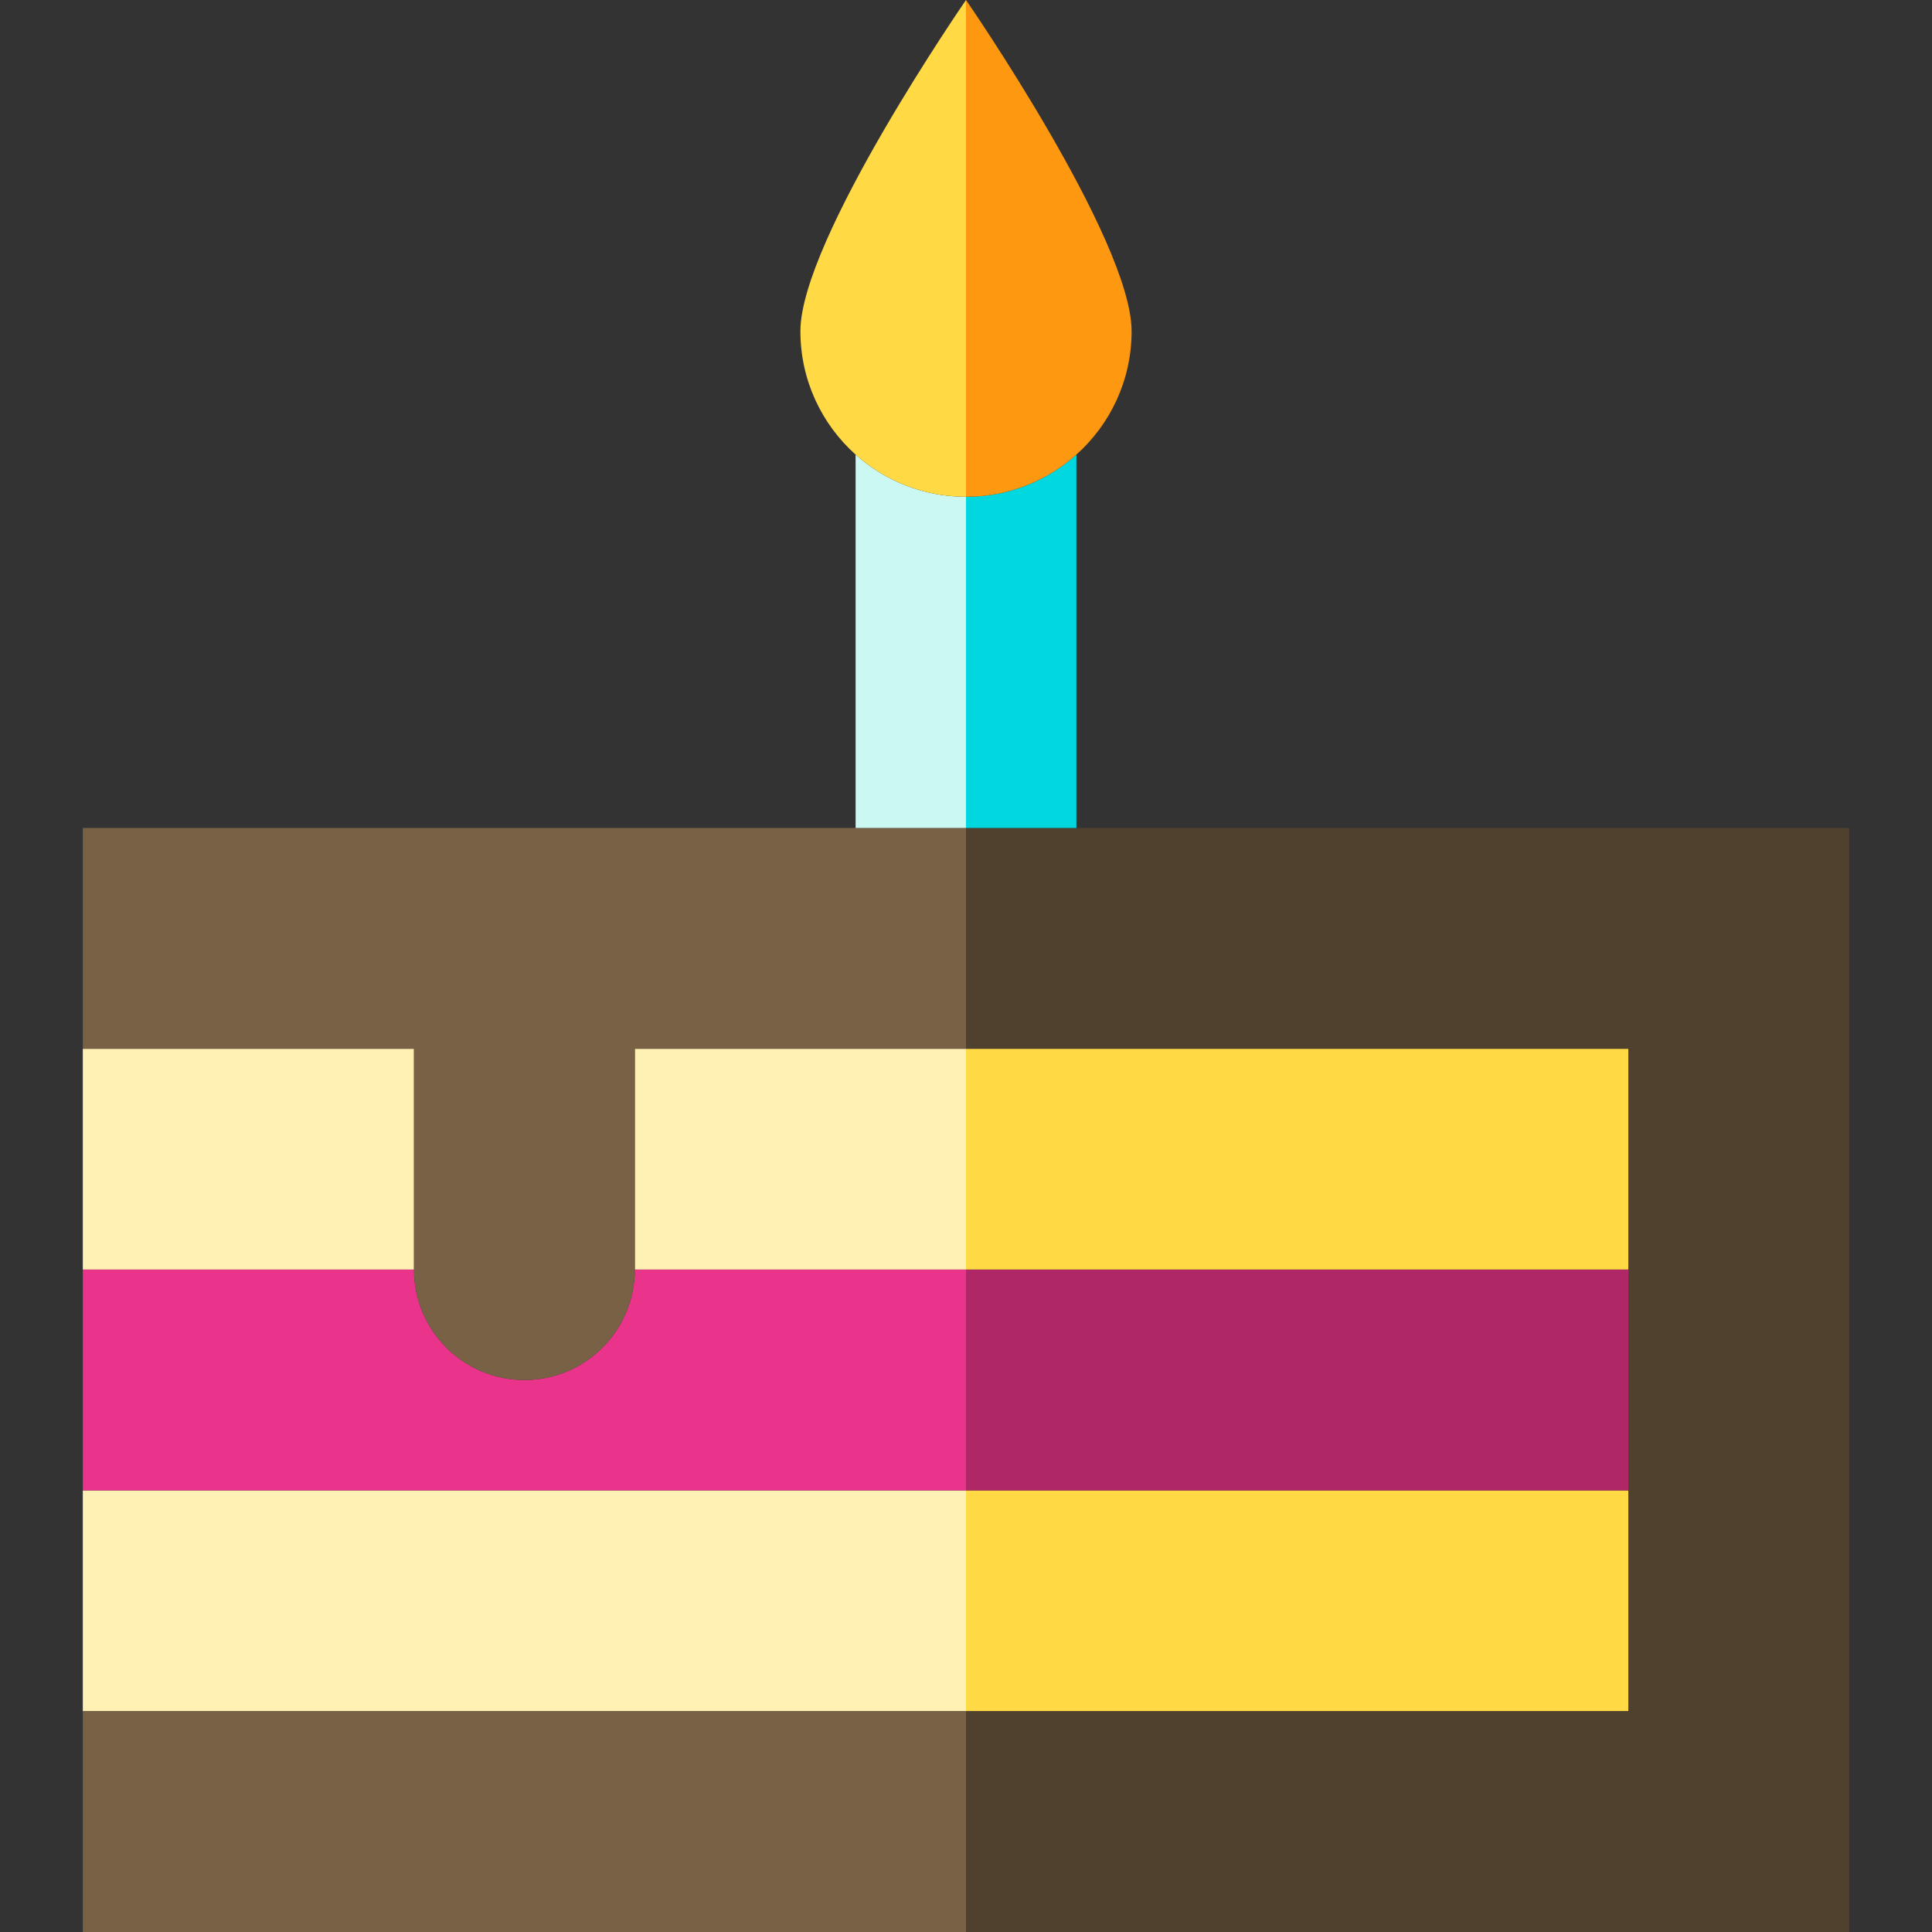
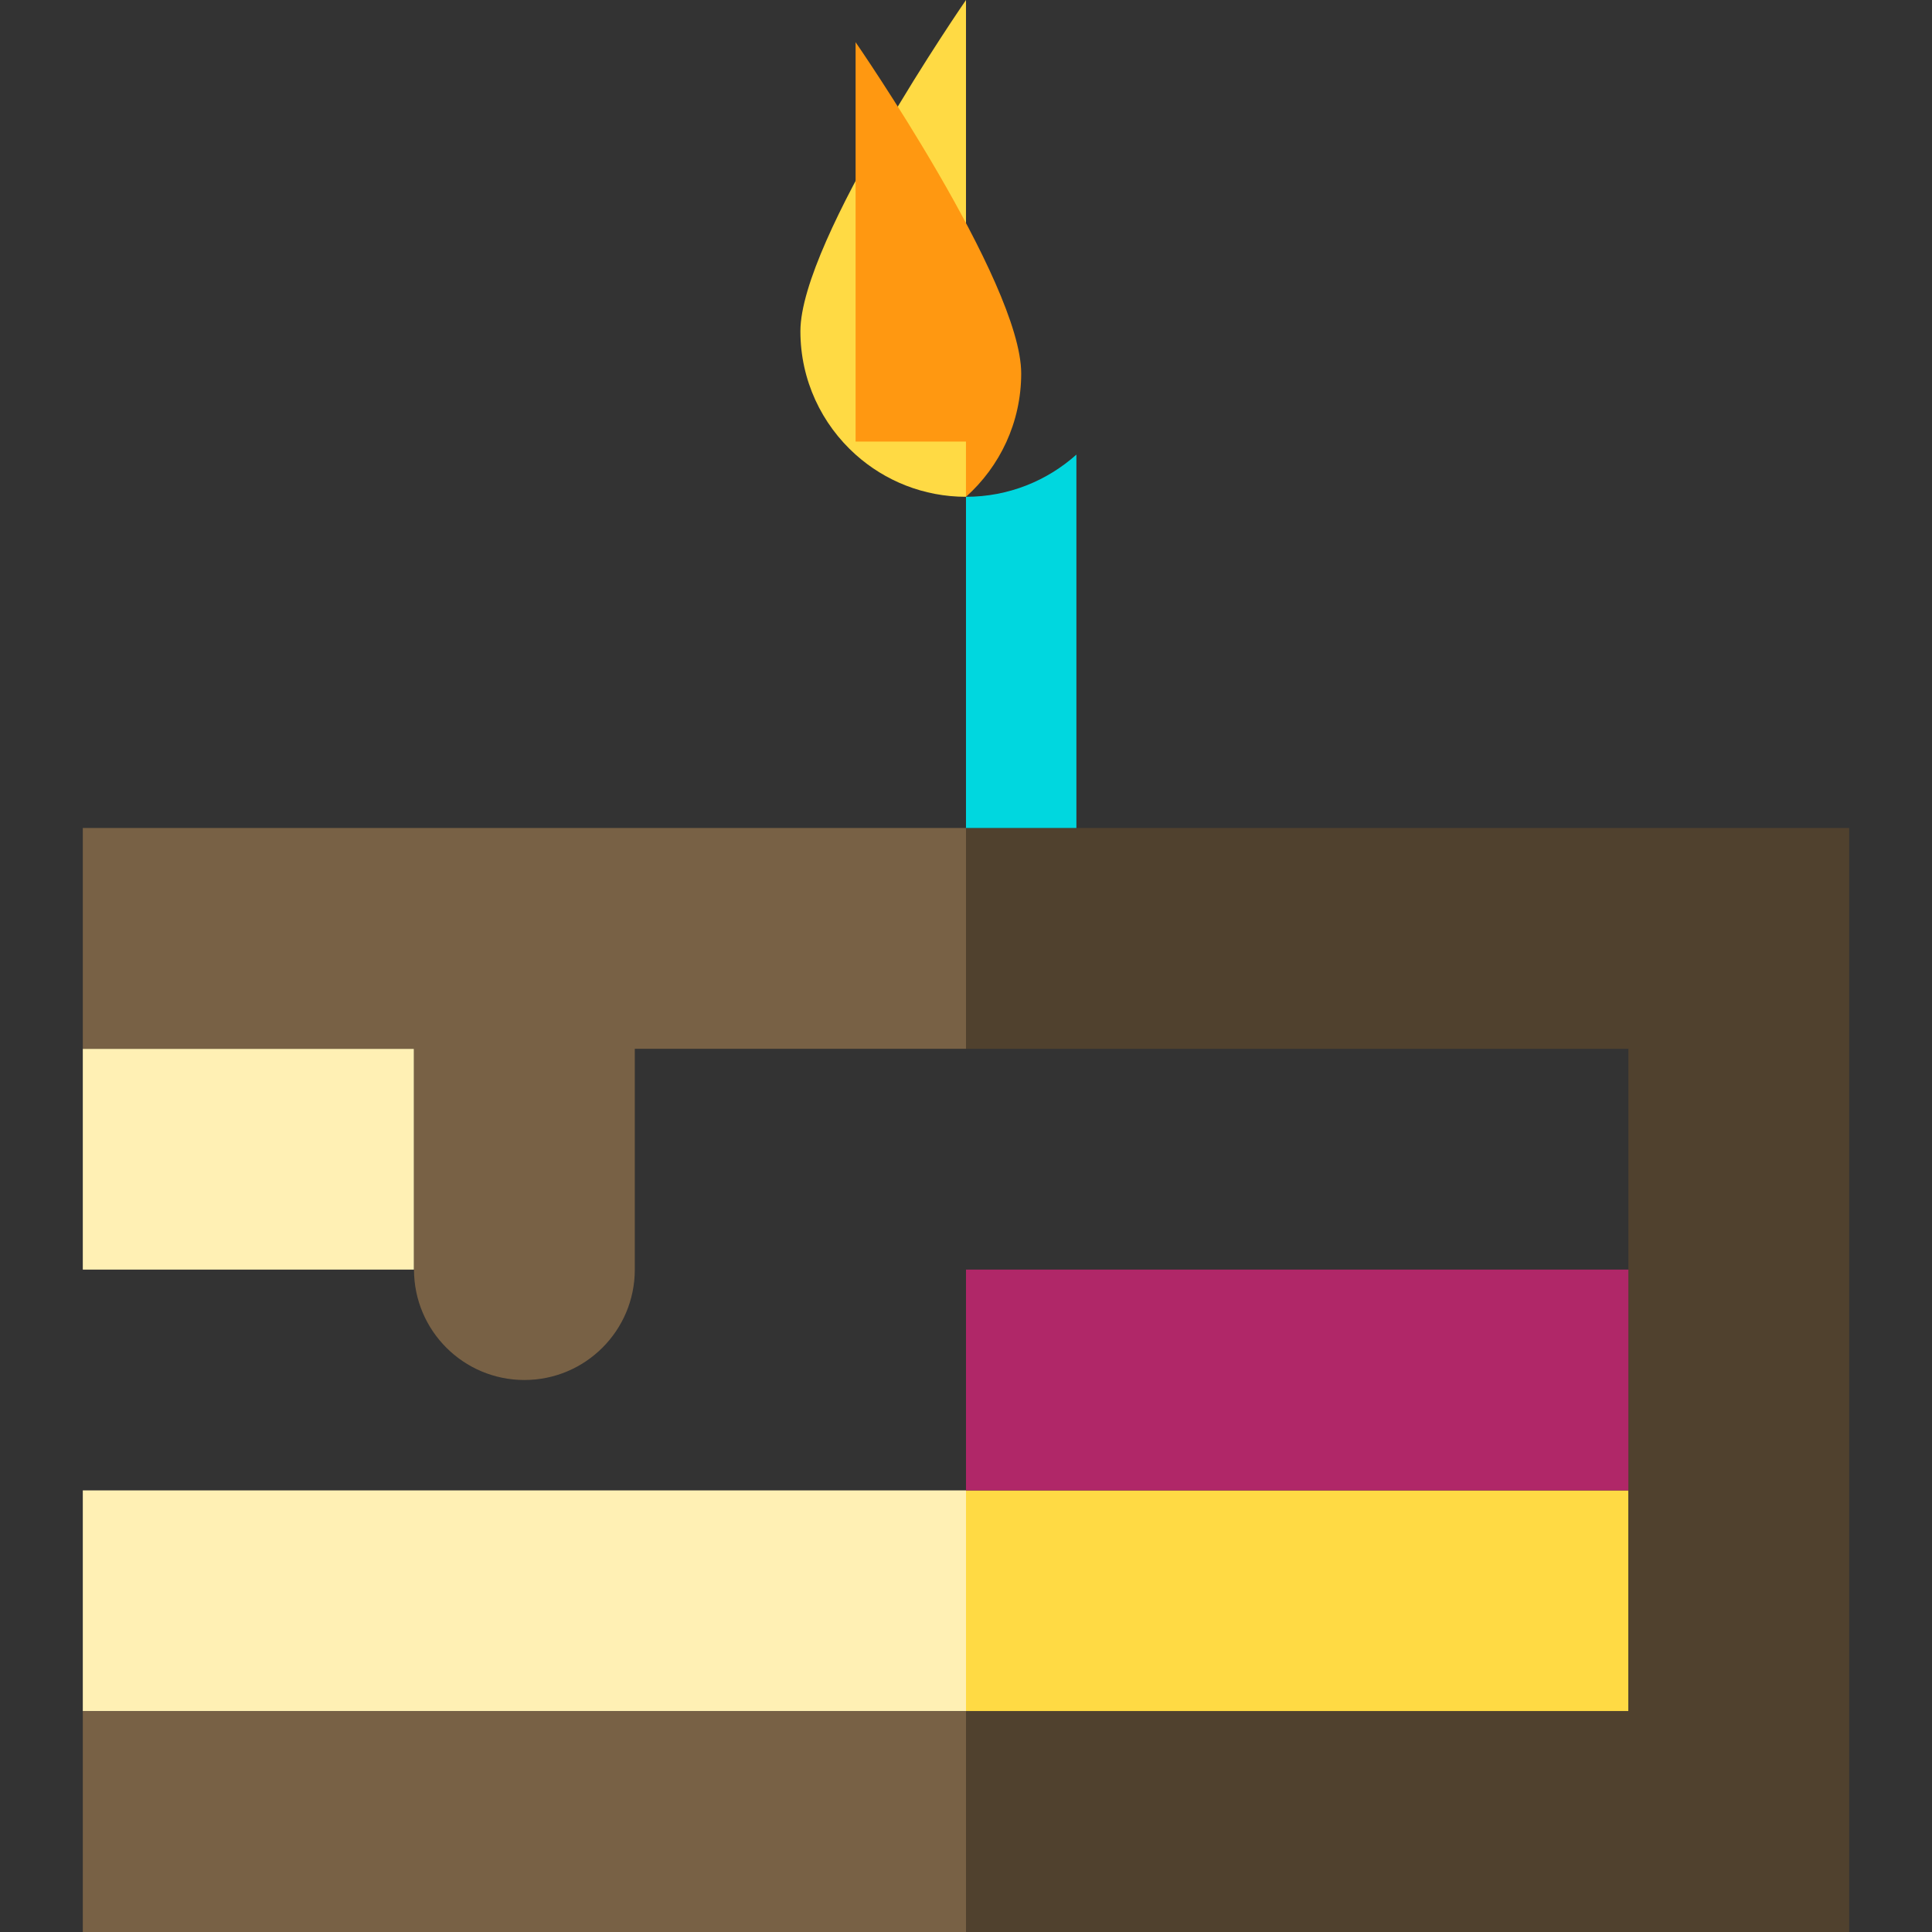
<svg xmlns="http://www.w3.org/2000/svg" version="1.1" id="Capa_1" x="0px" y="0px" viewBox="0 0 350 350" style="enable-background:new 0 0 350 350;" xml:space="preserve">
  <rect x="0" y="0" width="350" height="350" fill="#333333" stroke="none" />
  <g id="XMLID_18_">
    <rect id="XMLID_32_" x="15" y="190" style="fill:#FFF0B4;" width="60" height="40" />
    <rect id="XMLID_19_" x="15" y="270" style="fill:#FFF0B4;" width="160" height="40" />
-     <rect id="XMLID_20_" x="115" y="190" style="fill:#FFF0B4;" width="60" height="40" />
    <rect id="XMLID_21_" x="175" y="270" style="fill:#FFDA44;" width="120" height="40" />
-     <rect id="XMLID_22_" x="175" y="190" style="fill:#FFDA44;" width="120" height="40" />
    <rect id="XMLID_23_" x="15" y="310" style="fill:#786145;" width="160" height="40" />
    <polygon id="XMLID_24_" style="fill:#50412E;" points="195,150 175,150 175,190 295,190 295,230 295,270 295,310 175,310 175,350    335,350 335,150  " />
-     <path id="XMLID_25_" style="fill:#EA348B;" d="M175,230h-60c0,11.046-8.954,20-20,20c-11.046,0-20-8.954-20-20H15v40h160V230z" />
    <rect id="XMLID_26_" x="175" y="230" style="fill:#B02768;" width="120" height="40" />
    <path id="XMLID_27_" style="fill:#786145;" d="M75,230c0,11.046,8.954,20,20,20c11.046,0,20-8.954,20-20v-40h60v-40h-0.001H155H15   v40h60V230z" />
-     <path id="XMLID_28_" style="fill:#CCF8F3;" d="M174.999,90L174.999,90c-7.685,0-14.692-2.893-19.999-7.645V150h19.999V90z" />
    <path id="XMLID_29_" style="fill:#00D7DF;" d="M174.999,90v60H175h20V82.355C189.692,87.107,182.685,90,174.999,90L174.999,90z" />
    <path id="XMLID_30_" style="fill:#FFDA44;" d="M174.999,80V0.001L175,0c0,0-30,43.432-30,60c0,8.883,3.864,16.862,10,22.355   C160.308,87.107,167.315,90,174.999,90V80z" />
-     <path id="XMLID_31_" style="fill:#FF9811;" d="M174.999,80v10l0,0H175c7.685,0,14.692-2.893,20-7.645   c6.136-5.493,10-13.472,10-22.355c0-16.568-30-60-30-60l-0.001,0.001V80z" />
+     <path id="XMLID_31_" style="fill:#FF9811;" d="M174.999,80v10l0,0H175c6.136-5.493,10-13.472,10-22.355c0-16.568-30-60-30-60l-0.001,0.001V80z" />
  </g>
  <g>
</g>
  <g>
</g>
  <g>
</g>
  <g>
</g>
  <g>
</g>
  <g>
</g>
  <g>
</g>
  <g>
</g>
  <g>
</g>
  <g>
</g>
  <g>
</g>
  <g>
</g>
  <g>
</g>
  <g>
</g>
  <g>
</g>
</svg>